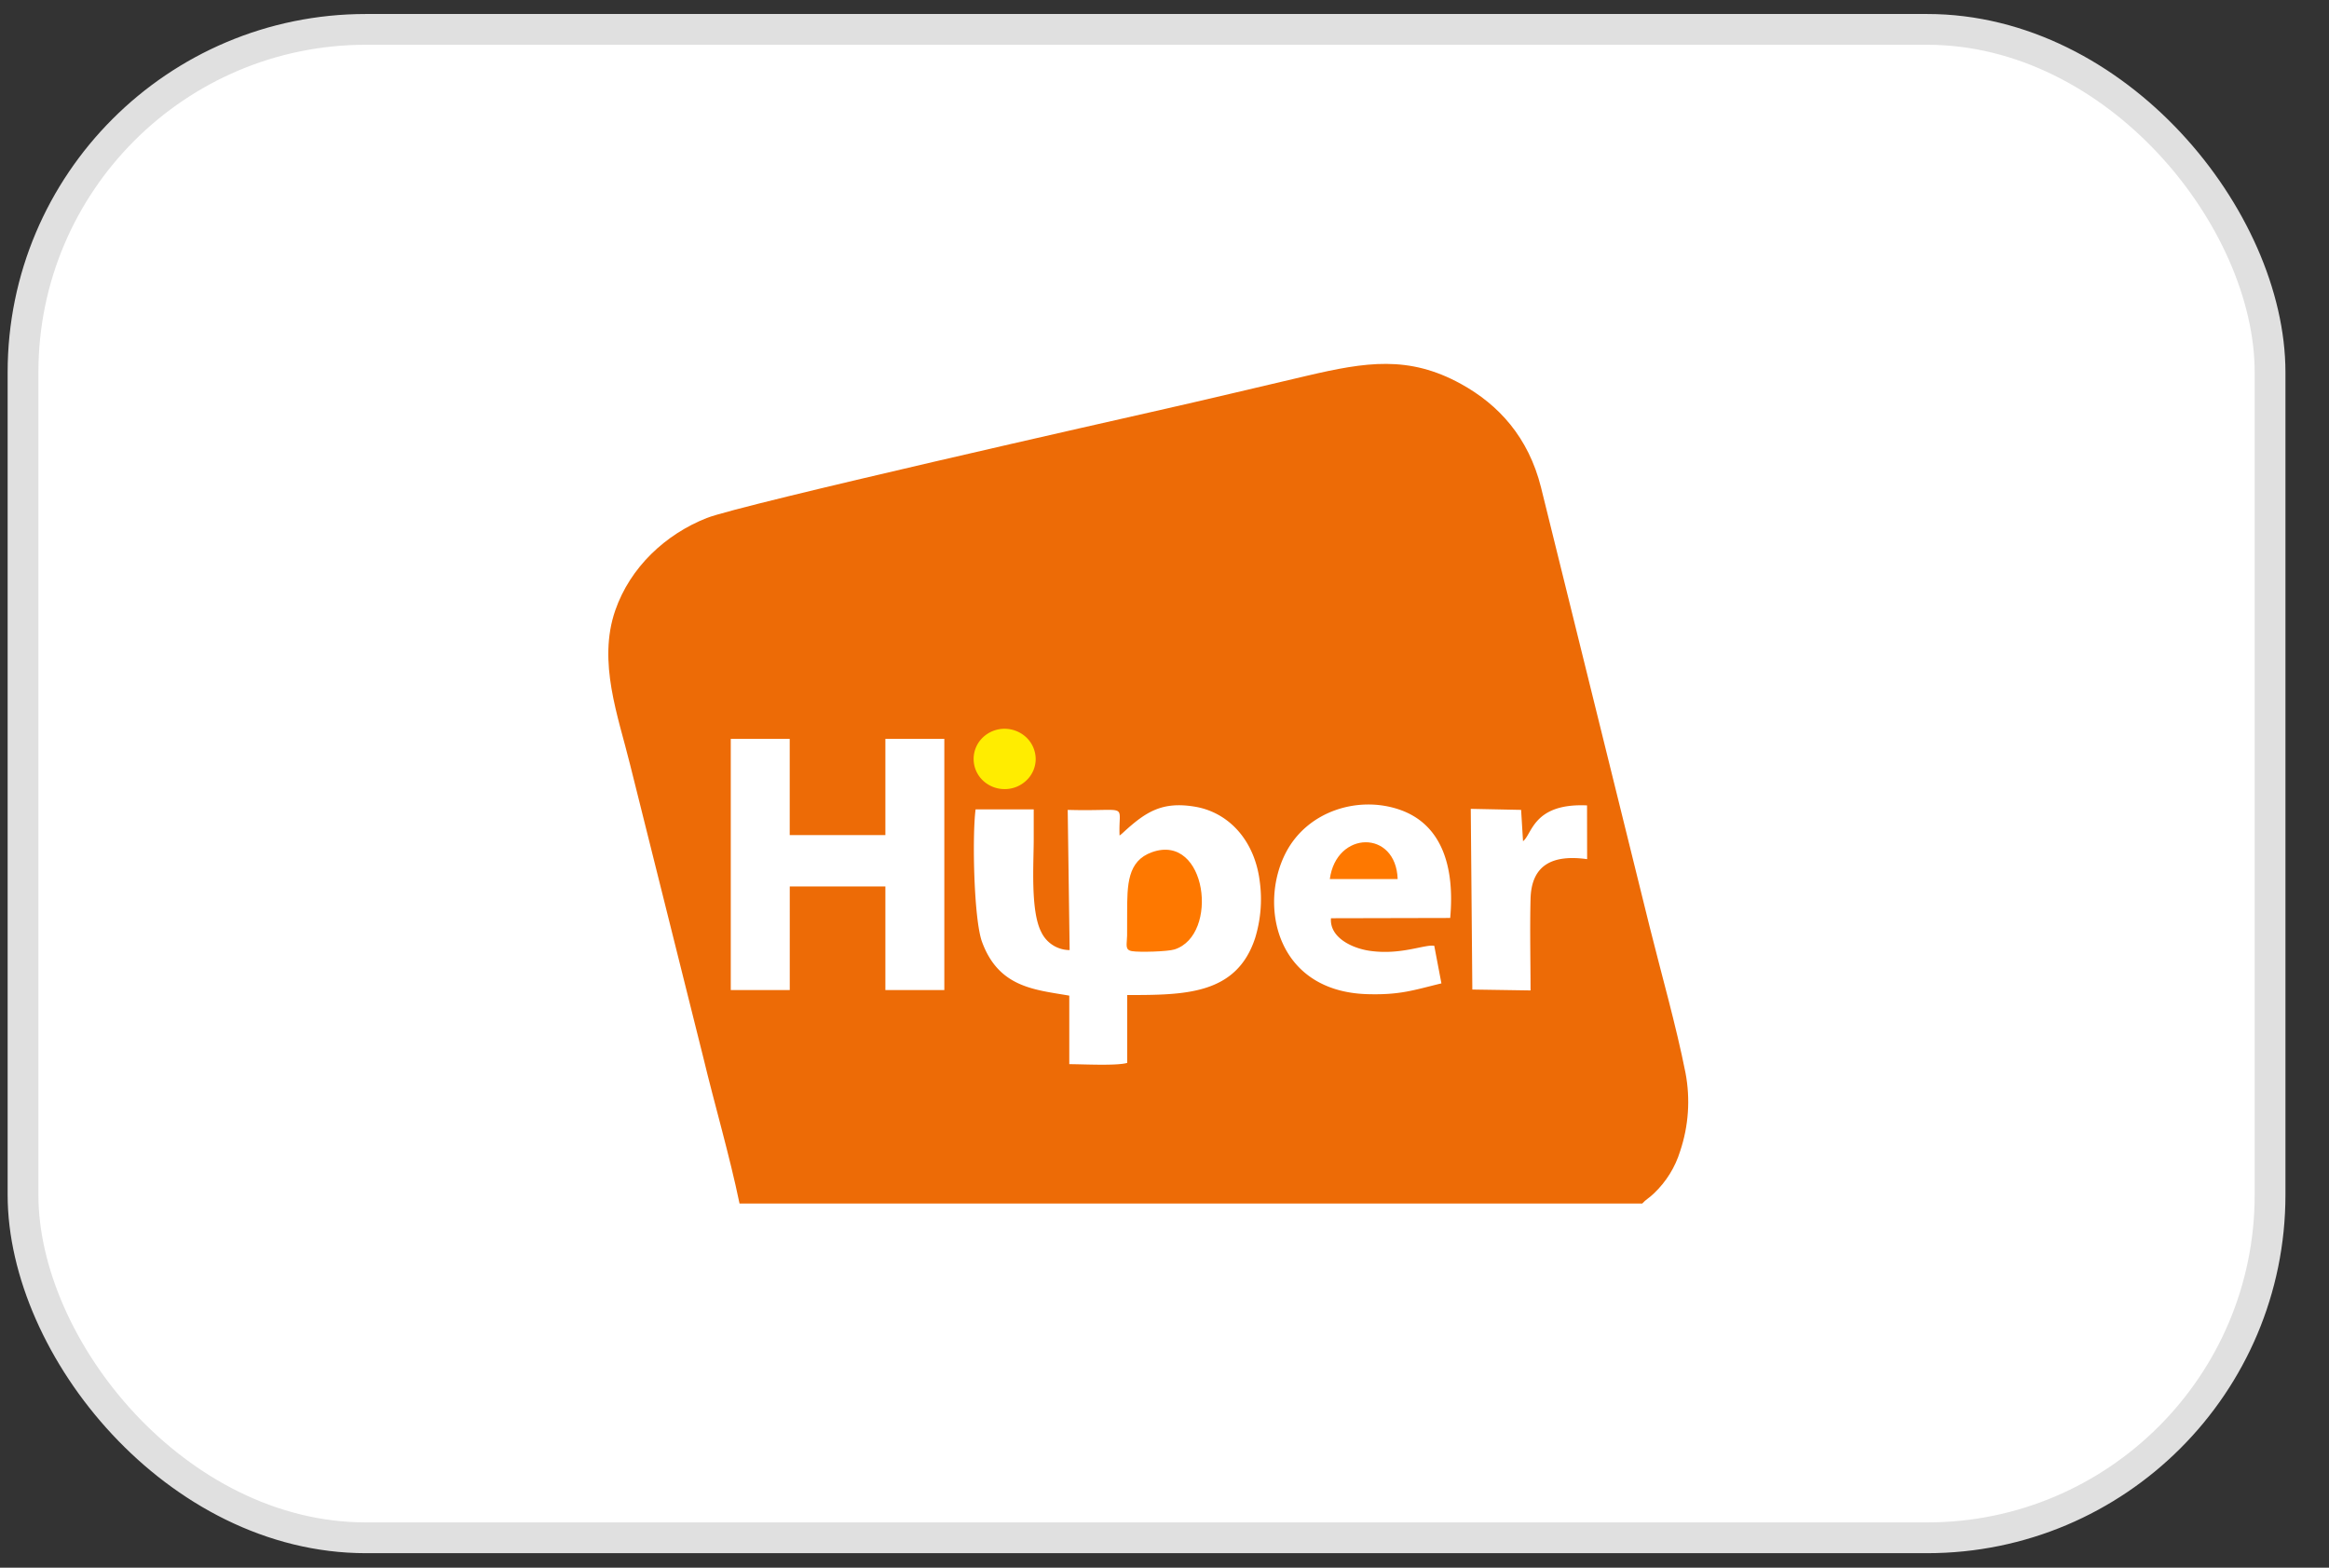
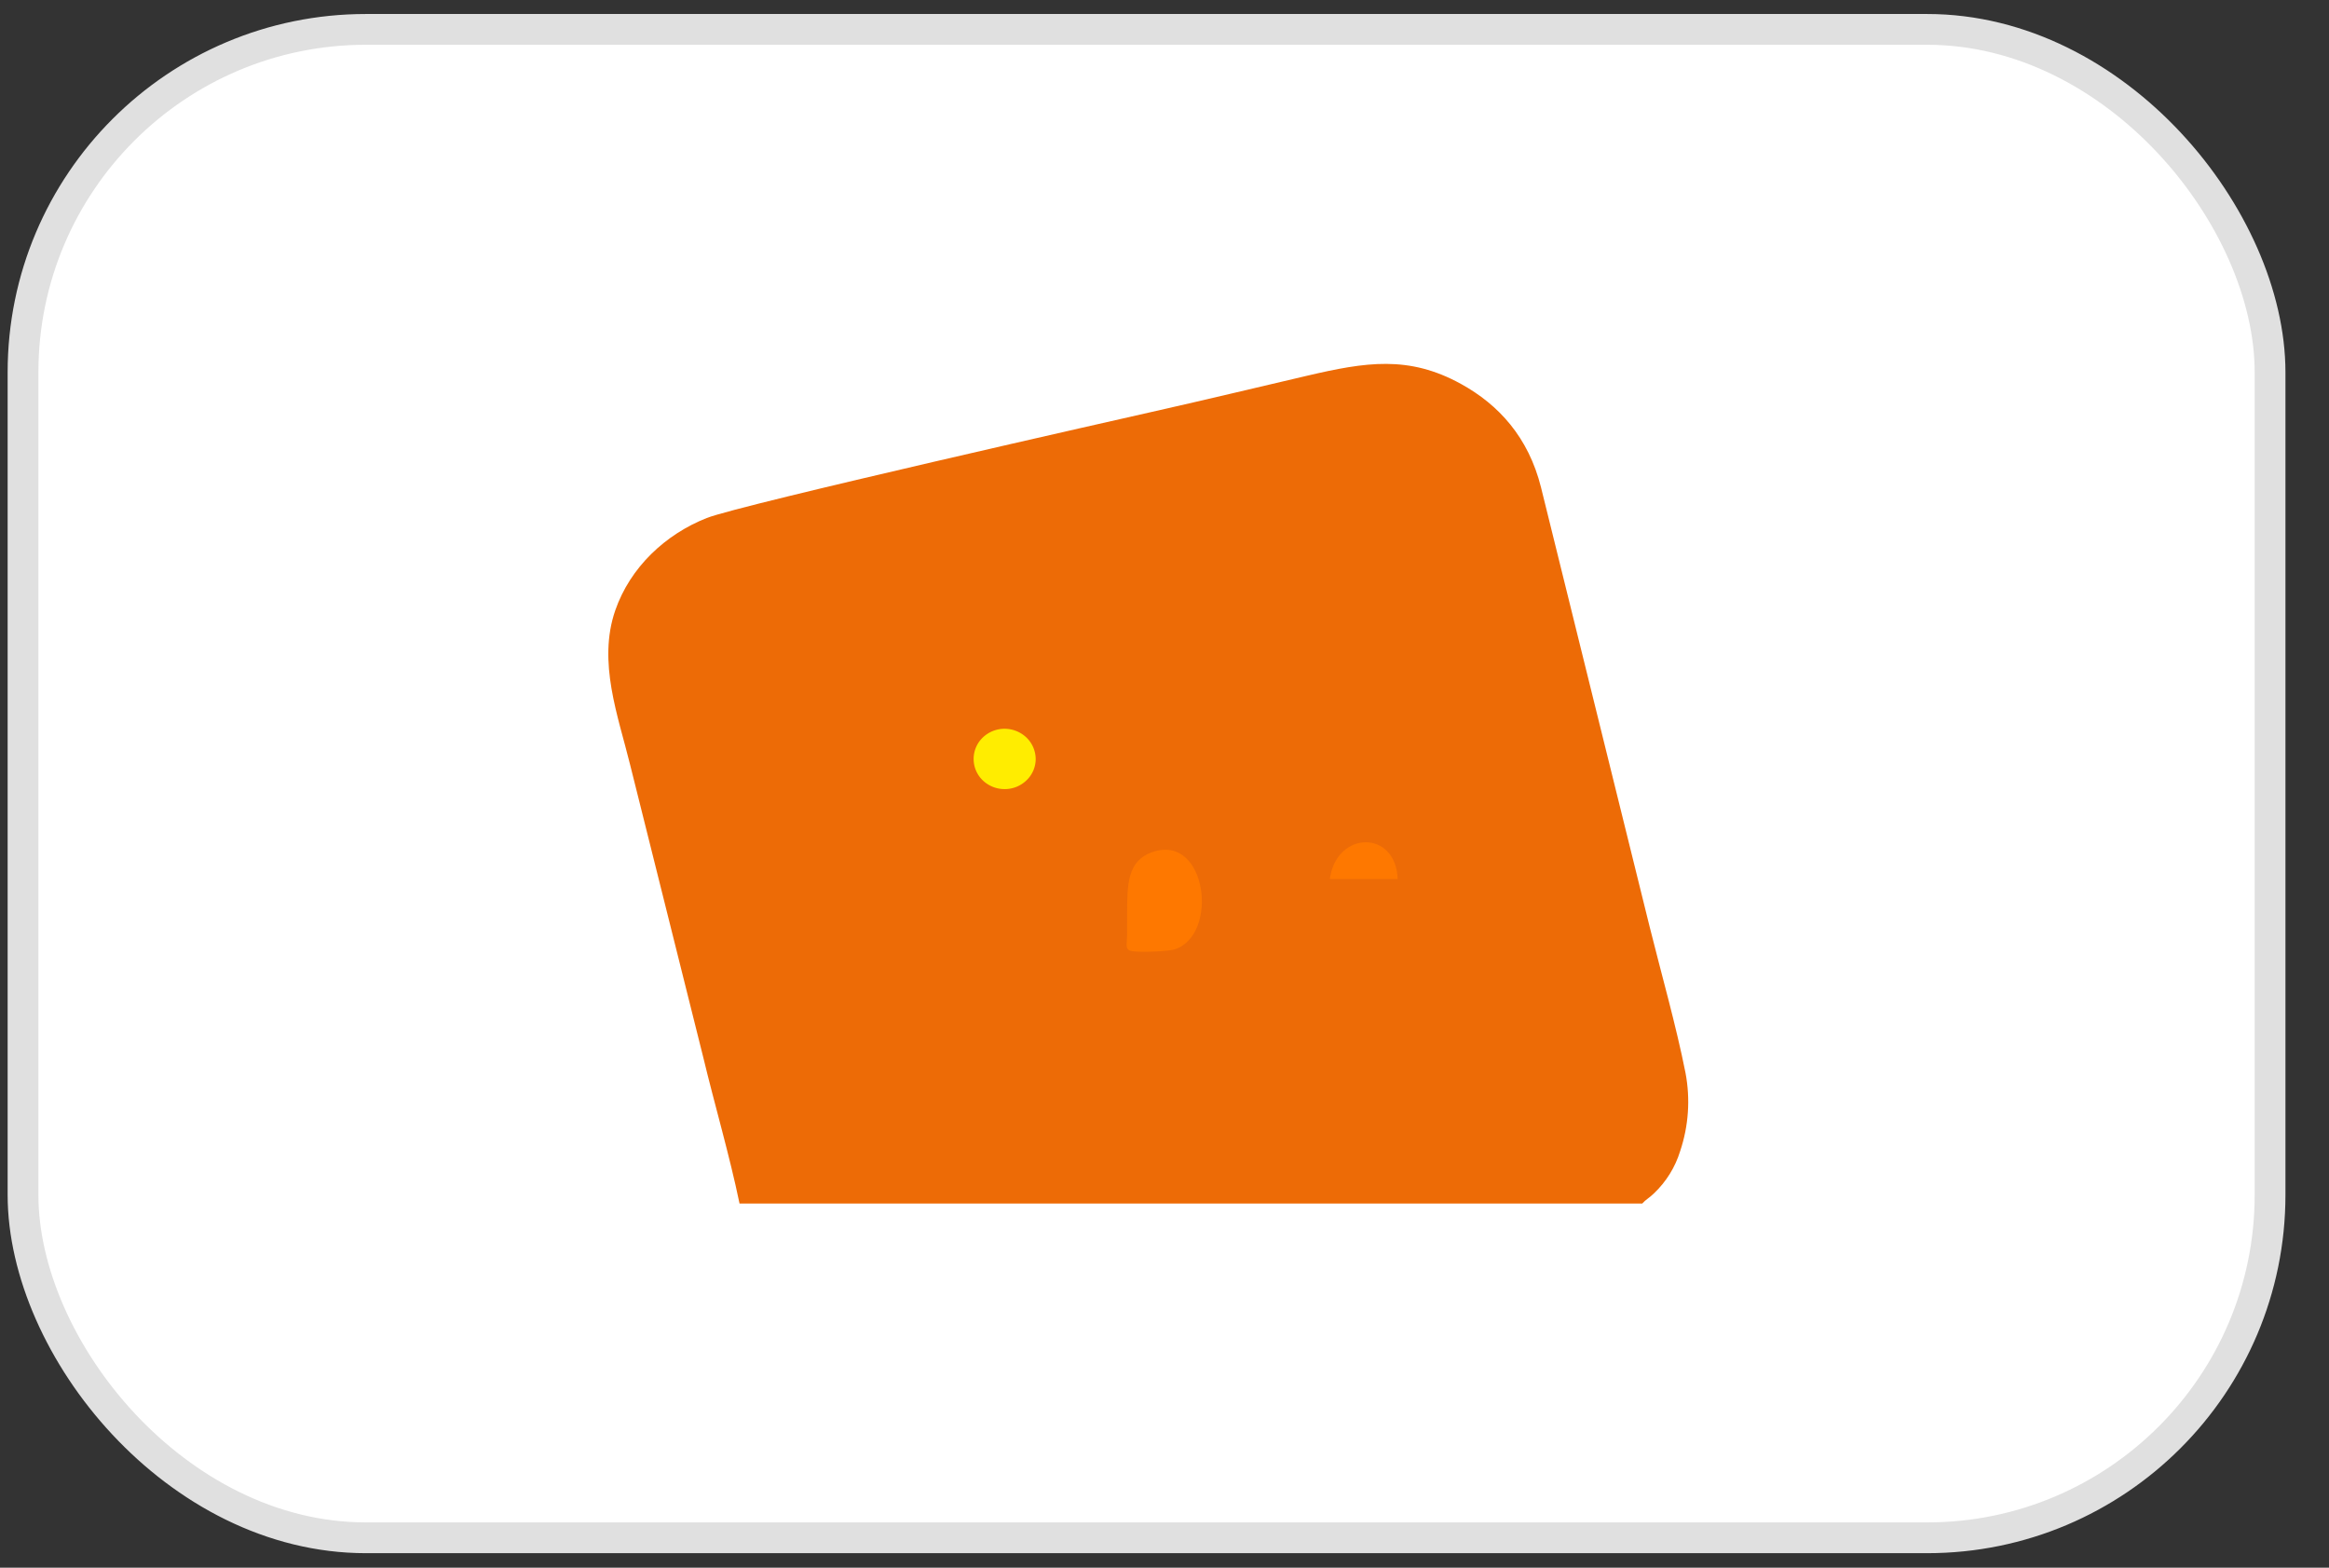
<svg xmlns="http://www.w3.org/2000/svg" width="52" height="35" fill="none">
  <rect width="100%" height="100%" fill="#333333" stroke="none" />
  <rect x=".514" y=".656" width="50.17" height="33.676" rx="7.656" fill="#fff" />
  <path fill-rule="evenodd" clip-rule="evenodd" d="M16.513 26.87h20.153c.083-.094.147-.115.261-.226.275-.261.476-.586.586-.944.189-.563.23-1.162.12-1.745-.213-1.074-.535-2.194-.803-3.272l-2.423-9.8c-.28-1.12-.945-1.848-1.788-2.312-1.166-.642-2.125-.489-3.438-.182-1.133.265-2.232.529-3.362.784-.596.135-9.285 2.093-10.04 2.392-.92.364-1.708 1.097-2.043 2.065-.396 1.15.065 2.355.333 3.444l1.63 6.52c.259 1.08.588 2.189.813 3.277Z" fill="#ED6B06" />
-   <path fill-rule="evenodd" clip-rule="evenodd" d="m34.005 18.782-.043-.701-1.124-.023.035 4.034 1.3.02c-.001-.688-.017-1.38 0-2.047.02-.748.48-.992 1.263-.884l-.002-1.2c-1.207-.054-1.224.65-1.43.8Zm-1.822 3.173-.16-.84c-.22-.034-.739.21-1.43.114-.412-.057-.91-.302-.876-.729l2.662-.006c.107-1.182-.208-2.107-1.142-2.422-.915-.309-2.04.032-2.525.959-.614 1.176-.22 3.105 1.818 3.164.736.021 1.034-.091 1.654-.241Zm-15.866.148h1.316V19.79h2.135v2.313h1.316v-5.607h-1.316v2.147h-2.136v-2.147h-1.316v5.607h.001Zm8.68-3.448c-.032-.754.26-.533-1.158-.574l.043 3.13a.703.703 0 0 1-.633-.402c-.245-.47-.169-1.526-.169-2.075v-.664h-1.298c-.078.597-.04 2.456.144 2.958.374 1.02 1.174 1.066 1.948 1.2v1.53c.298 0 1.054.041 1.293-.028v-1.515c1.281-.002 2.44-.001 2.857-1.274.123-.403.16-.827.105-1.244-.107-.924-.687-1.558-1.447-1.687-.731-.123-1.097.112-1.591.564-.03.029-.062.056-.094.08Z" fill="#fff" />
  <path fill-rule="evenodd" clip-rule="evenodd" d="M25.722 19.025c-.552.196-.556.723-.556 1.37 0 .164.001.328-.001.492-.003.202-.057.32.109.348.168.028.794.01.948-.038 1.006-.317.726-2.606-.5-2.172Zm3.97.601h1.514c-.038-1.108-1.37-1.084-1.515 0Z" fill="#FE7800" />
  <path fill-rule="evenodd" clip-rule="evenodd" d="M22.43 16.27a.712.712 0 0 1 .49.198.674.674 0 0 1 .204.476.657.657 0 0 1-.204.476.696.696 0 0 1-.49.197.704.704 0 0 1-.49-.197.663.663 0 0 1 0-.952.704.704 0 0 1 .49-.198Z" fill="#FFED00" />
  <rect x=".514" y=".656" width="50.17" height="33.676" rx="7.656" stroke="#E0E0E0" stroke-width=".687" />
</svg>